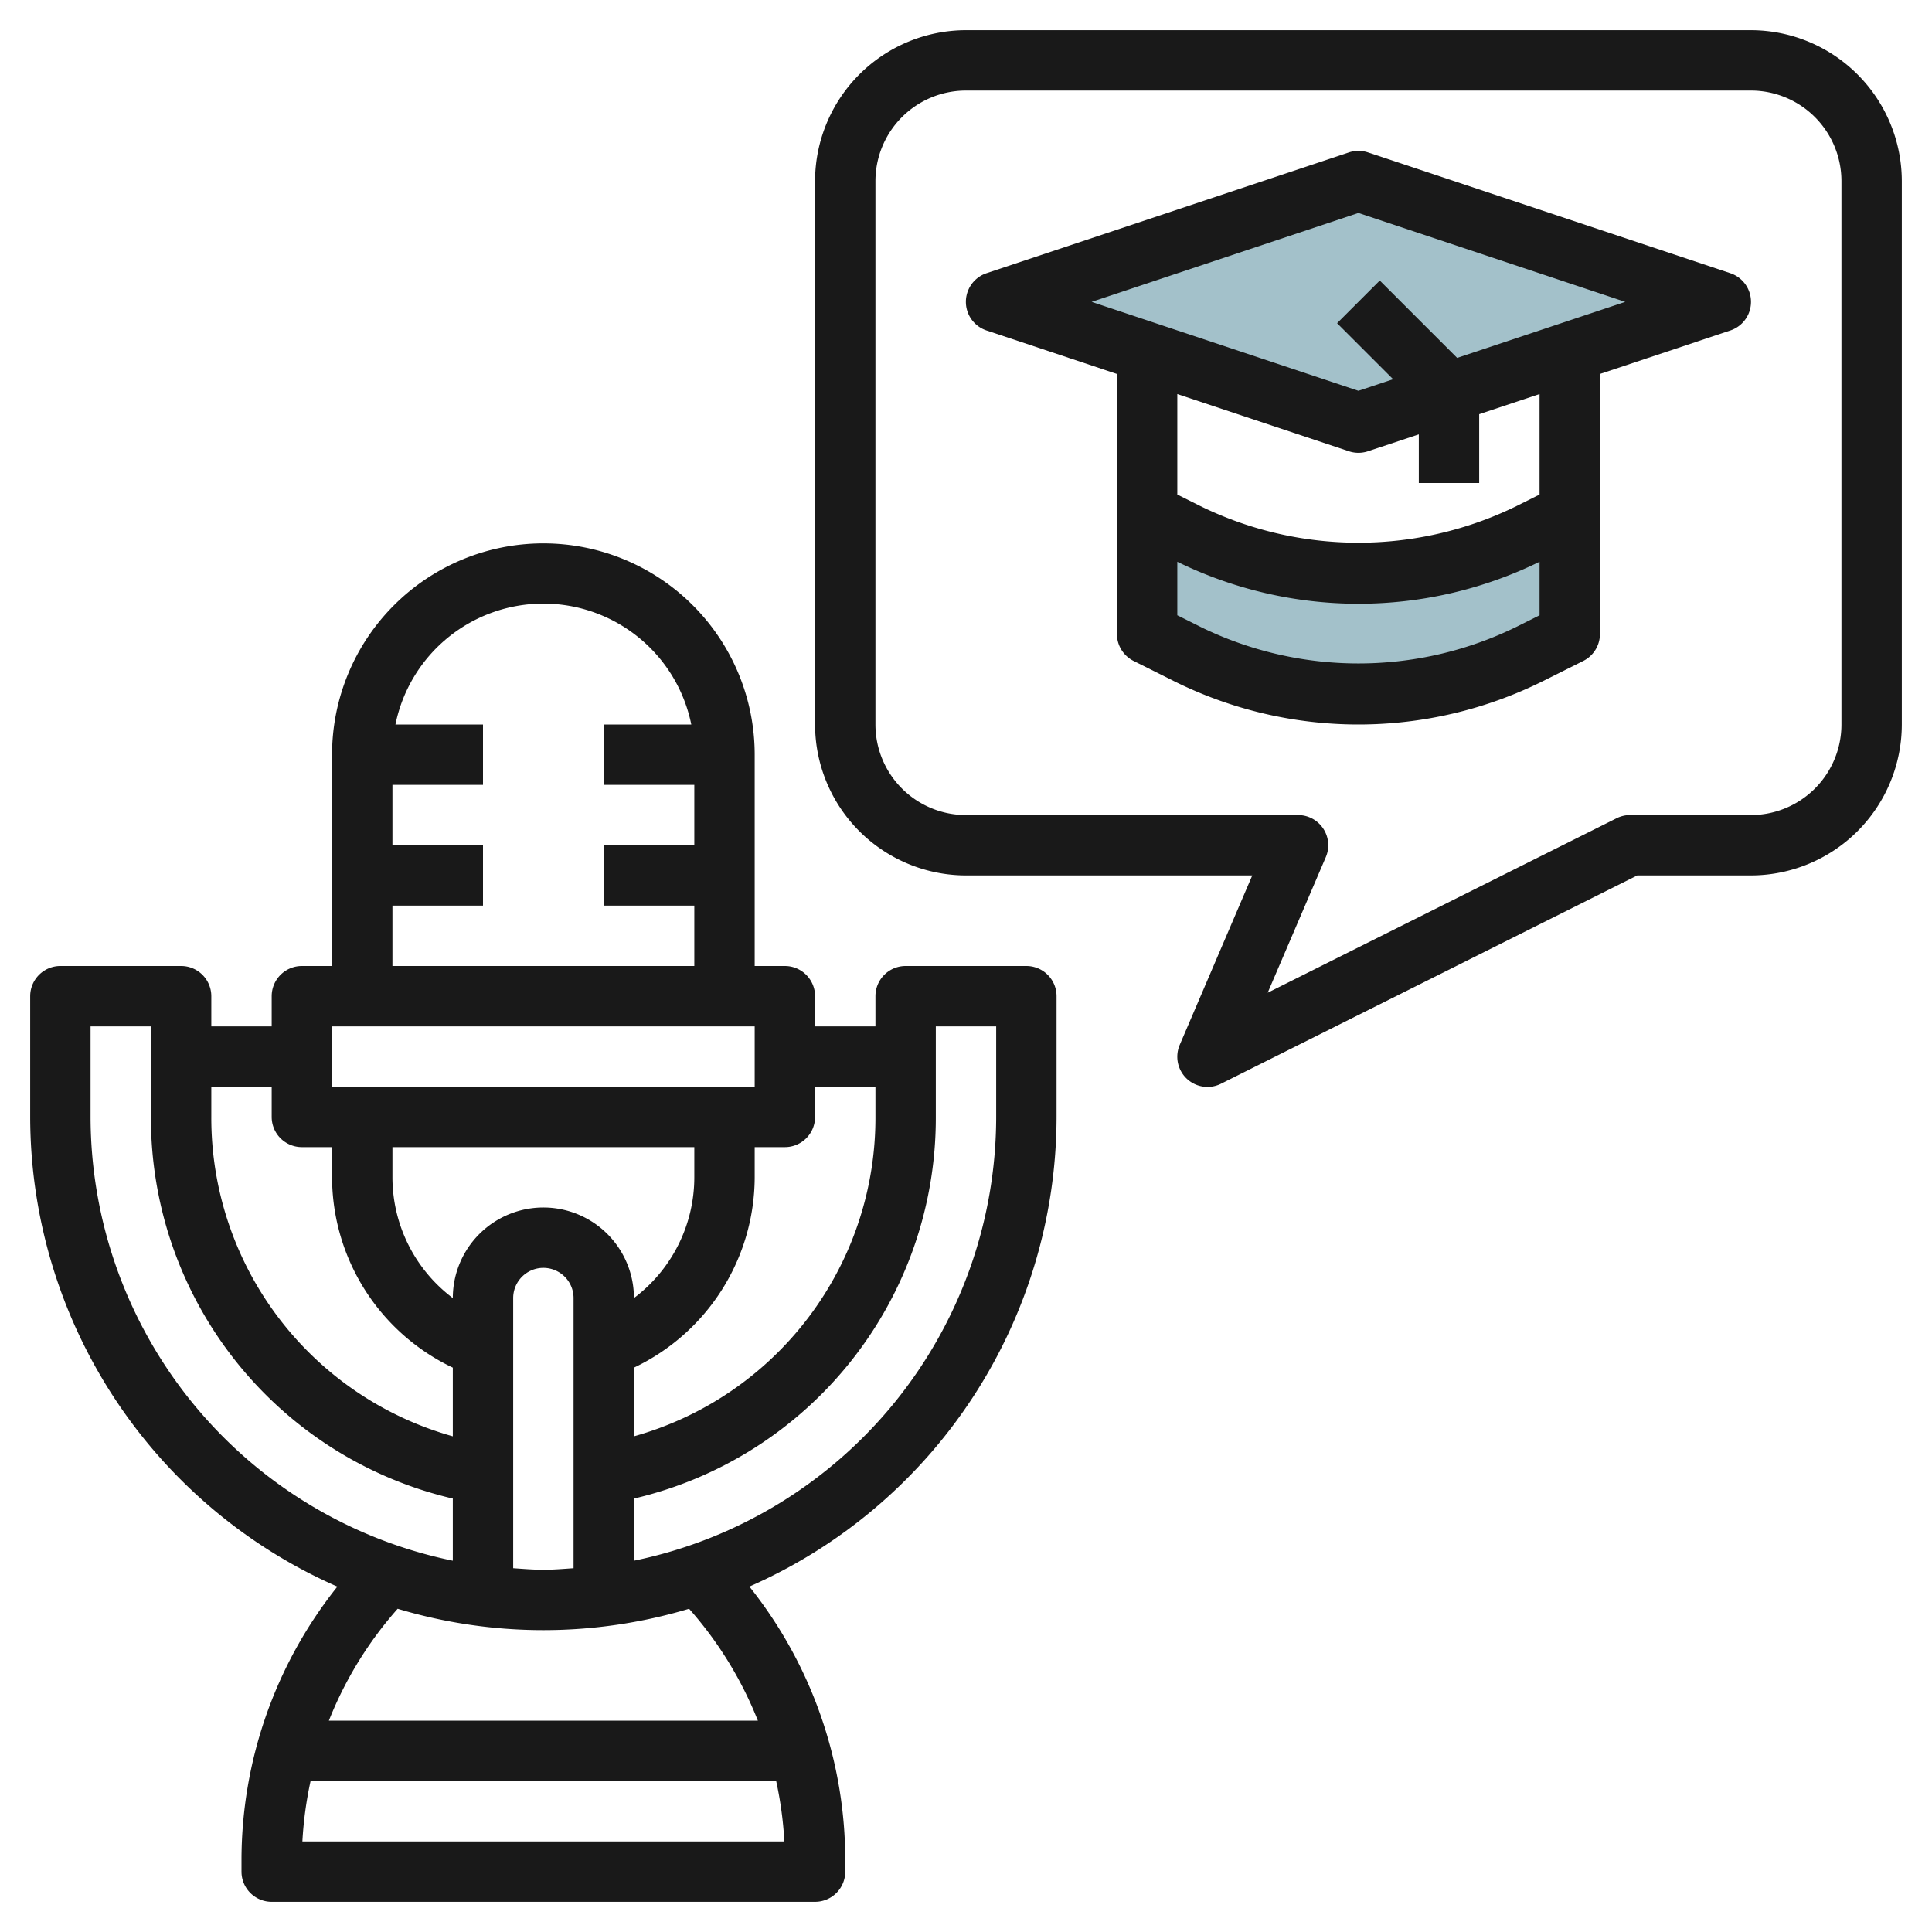
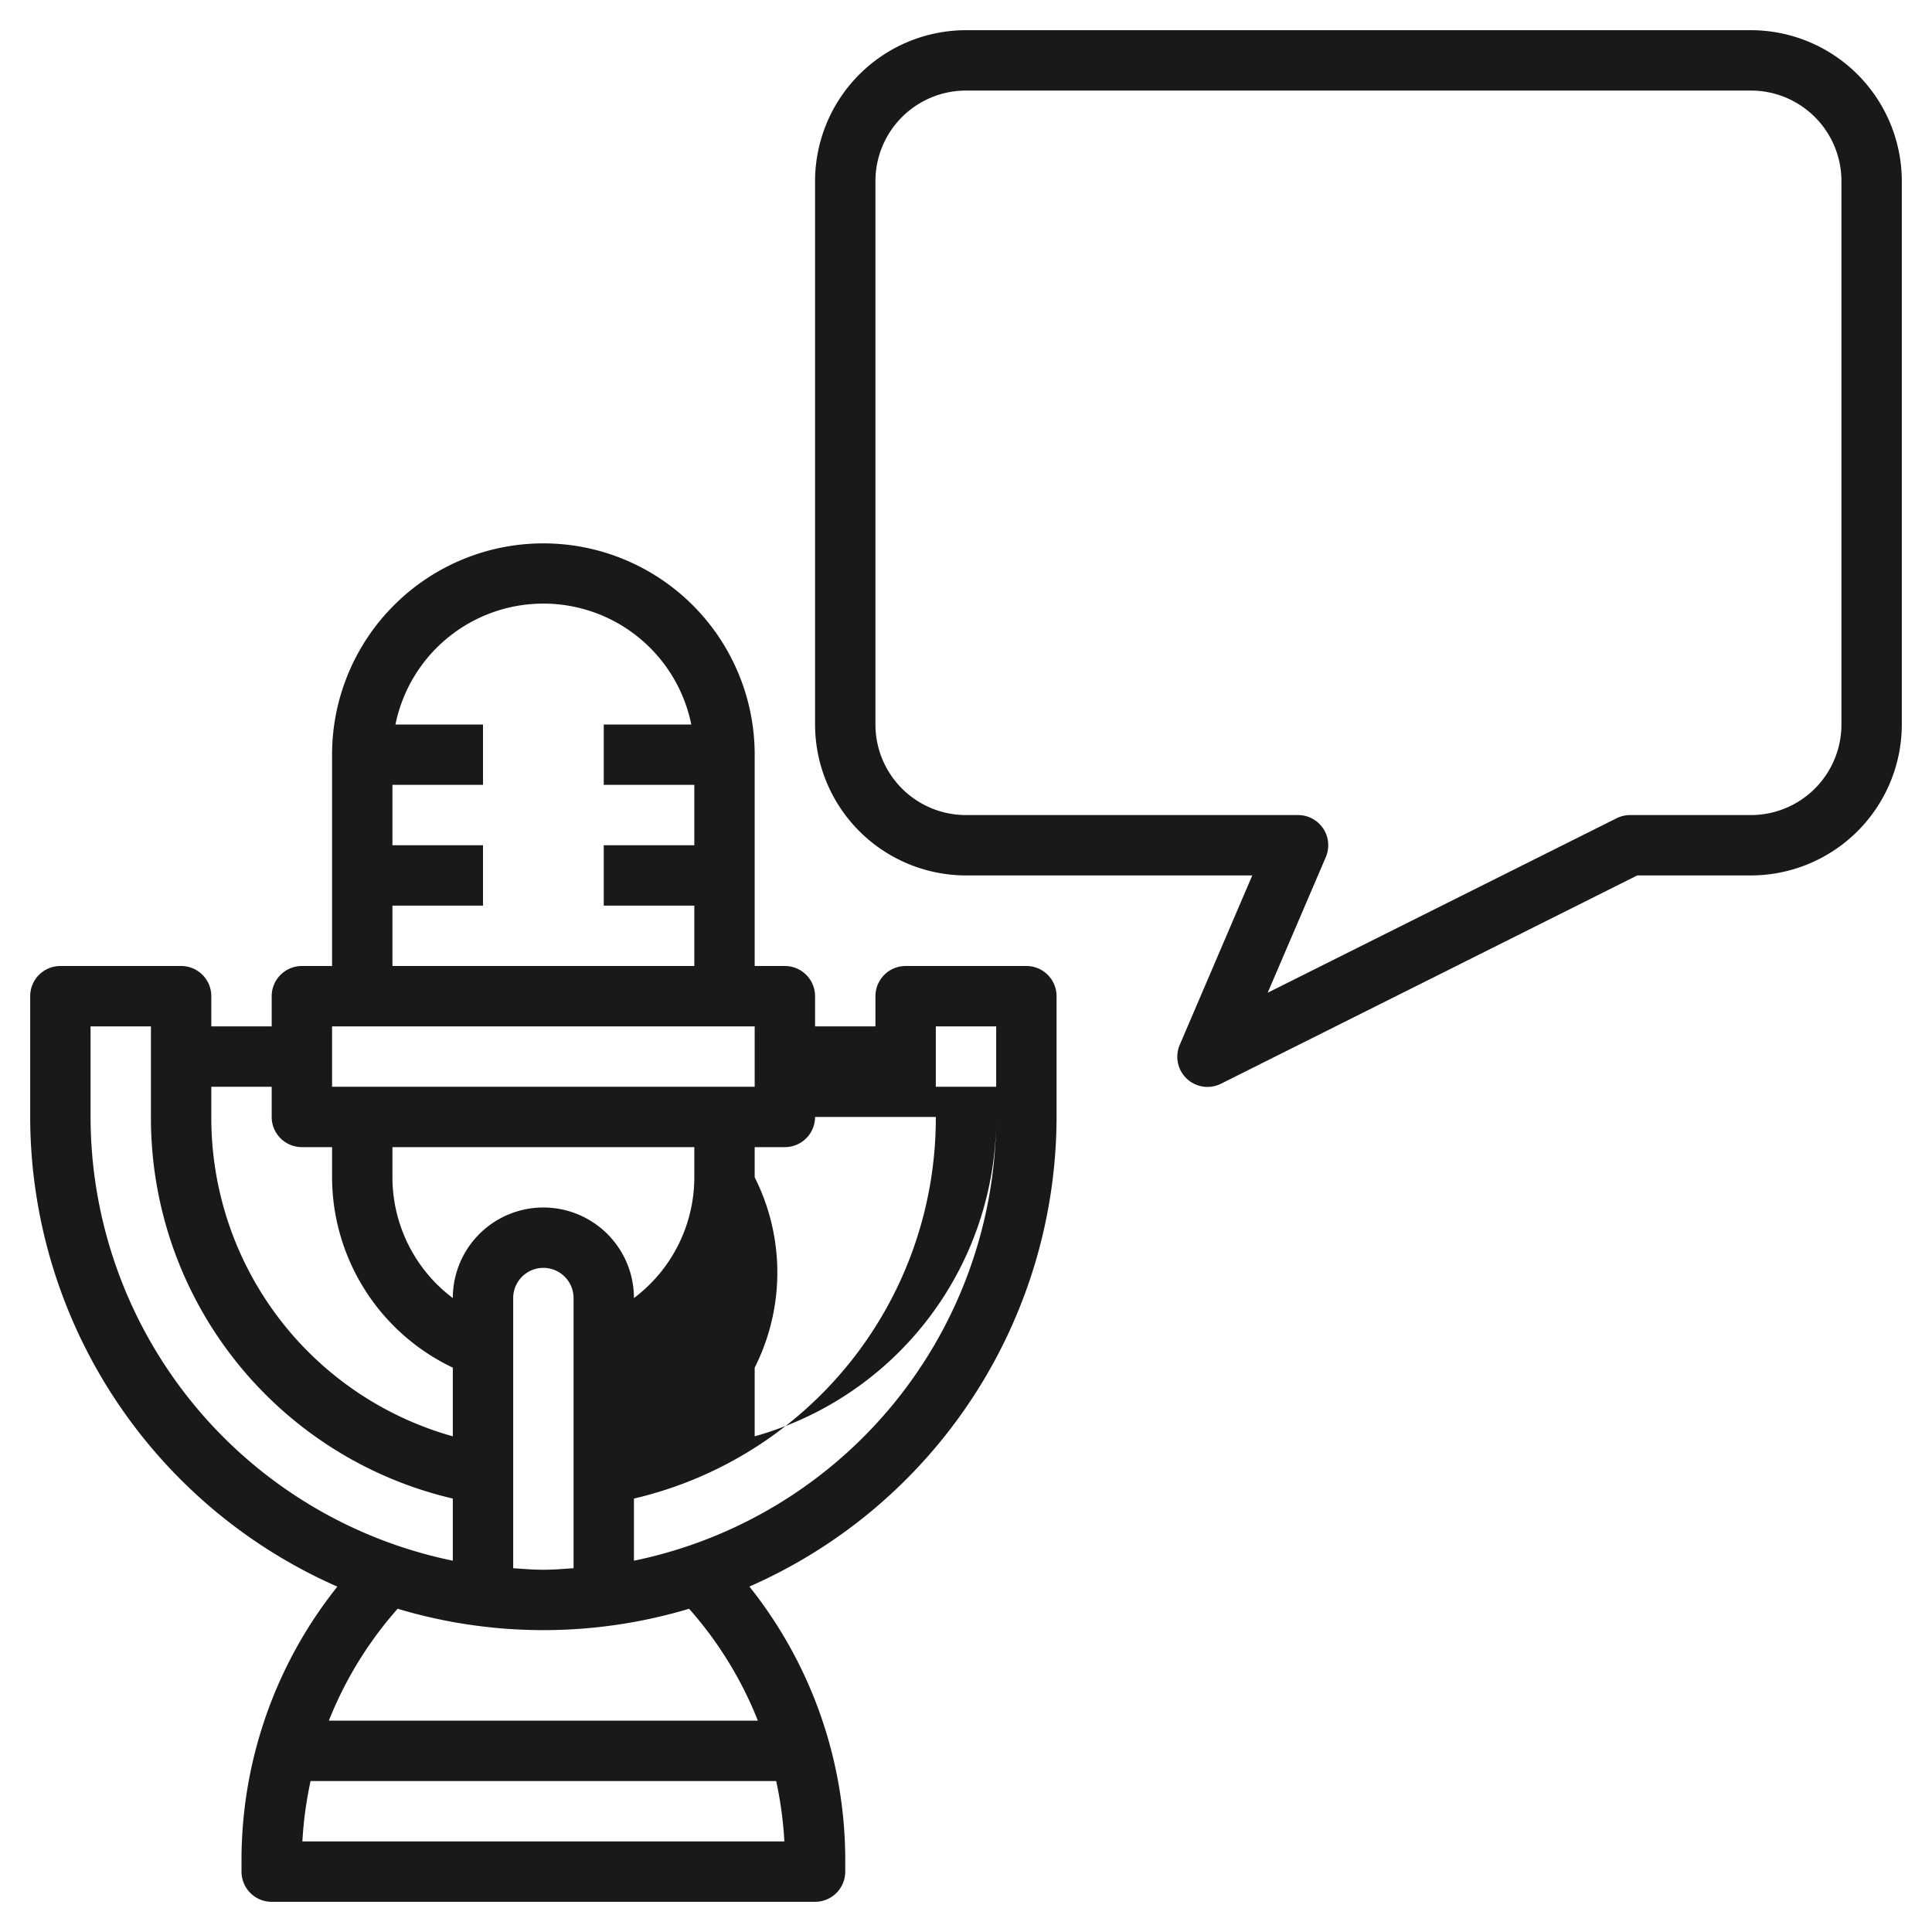
<svg xmlns="http://www.w3.org/2000/svg" id="Layer_3" data-name="Layer 3" viewBox="0 0 64 64" width="512" height="512">
-   <path d="M52,17l-1.317.658A12.7,12.7,0,0,1,45,19h0a12.7,12.7,0,0,1-5.683-1.342L38,17v4l1.317.658A12.7,12.7,0,0,0,45,23h0a12.7,12.7,0,0,0,5.683-1.342L52,21Z" style="fill:#a3c1ca" />
-   <polygon points="57 10 45 14 33 10 45 6 57 10" style="fill:#a3c1ca" />
-   <path d="M11.175,52.559A14.537,14.537,0,0,0,8,61.657V62a1,1,0,0,0,1,1H27a1,1,0,0,0,1-1v-.343a14.537,14.537,0,0,0-3.175-9.1A17.017,17.017,0,0,0,35,37V33a1,1,0,0,0-1-1H30a1,1,0,0,0-1,1v1H27V33a1,1,0,0,0-1-1H25V25a7,7,0,0,0-14,0v7H10a1,1,0,0,0-1,1v1H7V33a1,1,0,0,0-1-1H2a1,1,0,0,0-1,1v4A17.017,17.017,0,0,0,11.175,52.559ZM10.017,61a12.662,12.662,0,0,1,.271-2H25.712a12.662,12.662,0,0,1,.271,2Zm15.089-4H10.894a12.574,12.574,0,0,1,2.279-3.708,16.809,16.809,0,0,0,9.654,0A12.574,12.574,0,0,1,25.106,57ZM13,38H23v1a5.008,5.008,0,0,1-2,4,3,3,0,0,0-6,0,5.008,5.008,0,0,1-2-4Zm4,5a1,1,0,0,1,2,0v8.949c-.332.022-.662.051-1,.051s-.668-.029-1-.051Zm14-6V34h2v3A15.025,15.025,0,0,1,21,51.7V49.642A12.945,12.945,0,0,0,31,37Zm-4,0V36h2v1a10.954,10.954,0,0,1-8,10.58V45.305A7,7,0,0,0,25,39V38h1A1,1,0,0,0,27,37ZM13,30h3V28H13V26h3V24H13.1a5,5,0,0,1,9.8,0H20v2h3v2H20v2h3v2H13Zm-2,4H25v2H11ZM9,36v1a1,1,0,0,0,1,1h1v1a7,7,0,0,0,4,6.305V47.58A10.954,10.954,0,0,1,7,37V36ZM3,34H5v3A12.945,12.945,0,0,0,15,49.642V51.7A15.025,15.025,0,0,1,3,37Z" style="fill:#191919" />
+   <path d="M11.175,52.559A14.537,14.537,0,0,0,8,61.657V62a1,1,0,0,0,1,1H27a1,1,0,0,0,1-1v-.343a14.537,14.537,0,0,0-3.175-9.1A17.017,17.017,0,0,0,35,37V33a1,1,0,0,0-1-1H30a1,1,0,0,0-1,1v1H27V33a1,1,0,0,0-1-1H25V25a7,7,0,0,0-14,0v7H10a1,1,0,0,0-1,1v1H7V33a1,1,0,0,0-1-1H2a1,1,0,0,0-1,1v4A17.017,17.017,0,0,0,11.175,52.559ZM10.017,61a12.662,12.662,0,0,1,.271-2H25.712a12.662,12.662,0,0,1,.271,2Zm15.089-4H10.894a12.574,12.574,0,0,1,2.279-3.708,16.809,16.809,0,0,0,9.654,0A12.574,12.574,0,0,1,25.106,57ZM13,38H23v1a5.008,5.008,0,0,1-2,4,3,3,0,0,0-6,0,5.008,5.008,0,0,1-2-4Zm4,5a1,1,0,0,1,2,0v8.949c-.332.022-.662.051-1,.051s-.668-.029-1-.051Zm14-6V34h2v3A15.025,15.025,0,0,1,21,51.7V49.642A12.945,12.945,0,0,0,31,37ZV36h2v1a10.954,10.954,0,0,1-8,10.58V45.305A7,7,0,0,0,25,39V38h1A1,1,0,0,0,27,37ZM13,30h3V28H13V26h3V24H13.1a5,5,0,0,1,9.8,0H20v2h3v2H20v2h3v2H13Zm-2,4H25v2H11ZM9,36v1a1,1,0,0,0,1,1h1v1a7,7,0,0,0,4,6.305V47.58A10.954,10.954,0,0,1,7,37V36ZM3,34H5v3A12.945,12.945,0,0,0,15,49.642V51.7A15.025,15.025,0,0,1,3,37Z" style="fill:#191919" />
  <path d="M32,29h9.483l-2.4,5.606A1,1,0,0,0,40.447,35.9L54.236,29H58a5.006,5.006,0,0,0,5-5V6a5.006,5.006,0,0,0-5-5H32a5.006,5.006,0,0,0-5,5V24A5.006,5.006,0,0,0,32,29ZM29,6a3,3,0,0,1,3-3H58a3,3,0,0,1,3,3V24a3,3,0,0,1-3,3H54a1,1,0,0,0-.447.105l-11.559,5.78,1.925-4.491A1,1,0,0,0,43,27H32a3,3,0,0,1-3-3Z" style="fill:#191919" />
-   <path d="M32.684,10.949,37,12.388V21a1,1,0,0,0,.553.895l1.316.658a13.712,13.712,0,0,0,12.262,0l1.316-.658A1,1,0,0,0,53,21V12.388l4.316-1.439a1,1,0,0,0,0-1.9l-12-4a1,1,0,0,0-.632,0l-12,4a1,1,0,0,0,0,1.9Zm17.552,9.815a11.9,11.9,0,0,1-10.472,0L39,20.382V18.609a13.636,13.636,0,0,0,12,0v1.773ZM51,16.382l-.764.382a11.9,11.9,0,0,1-10.472,0L39,16.382V13.054l5.684,1.895a1,1,0,0,0,.632,0L47,14.388V16h2V13.721l2-.667ZM45,7.054,53.838,10,48.27,11.856,45.707,9.293l-1.414,1.414,1.856,1.856L45,12.946,36.162,10Z" style="fill:#191919" />
</svg>